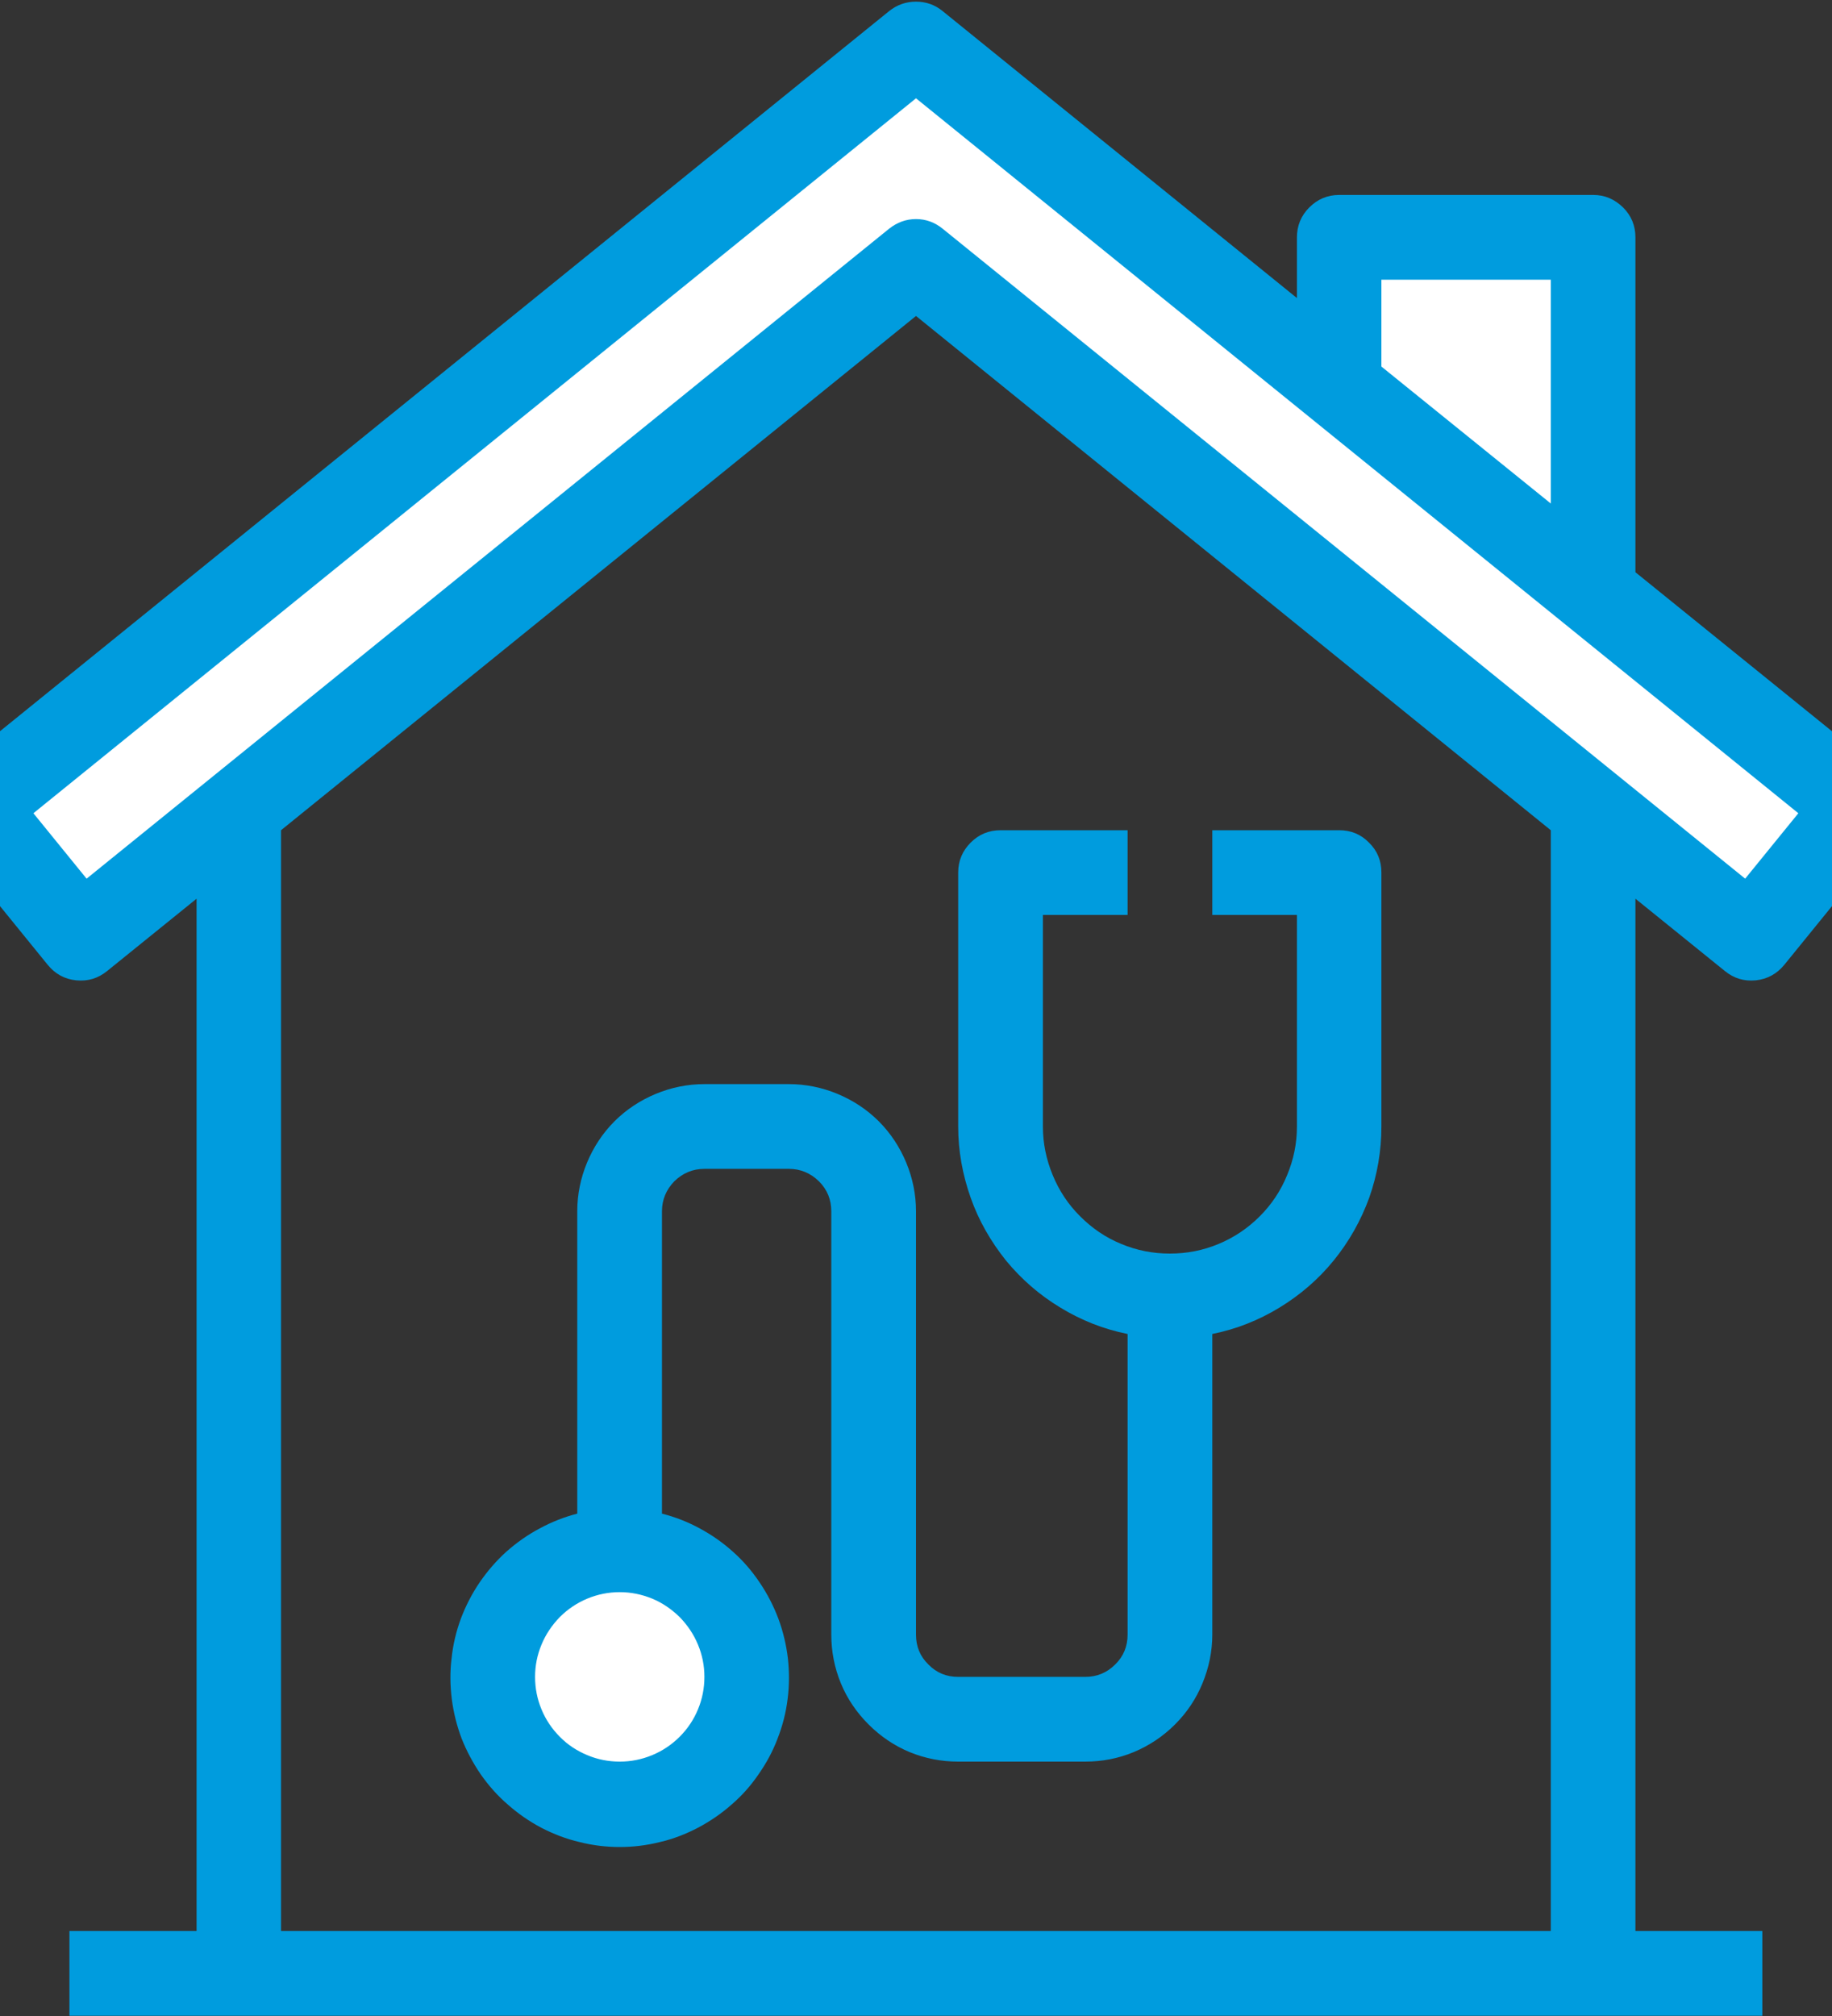
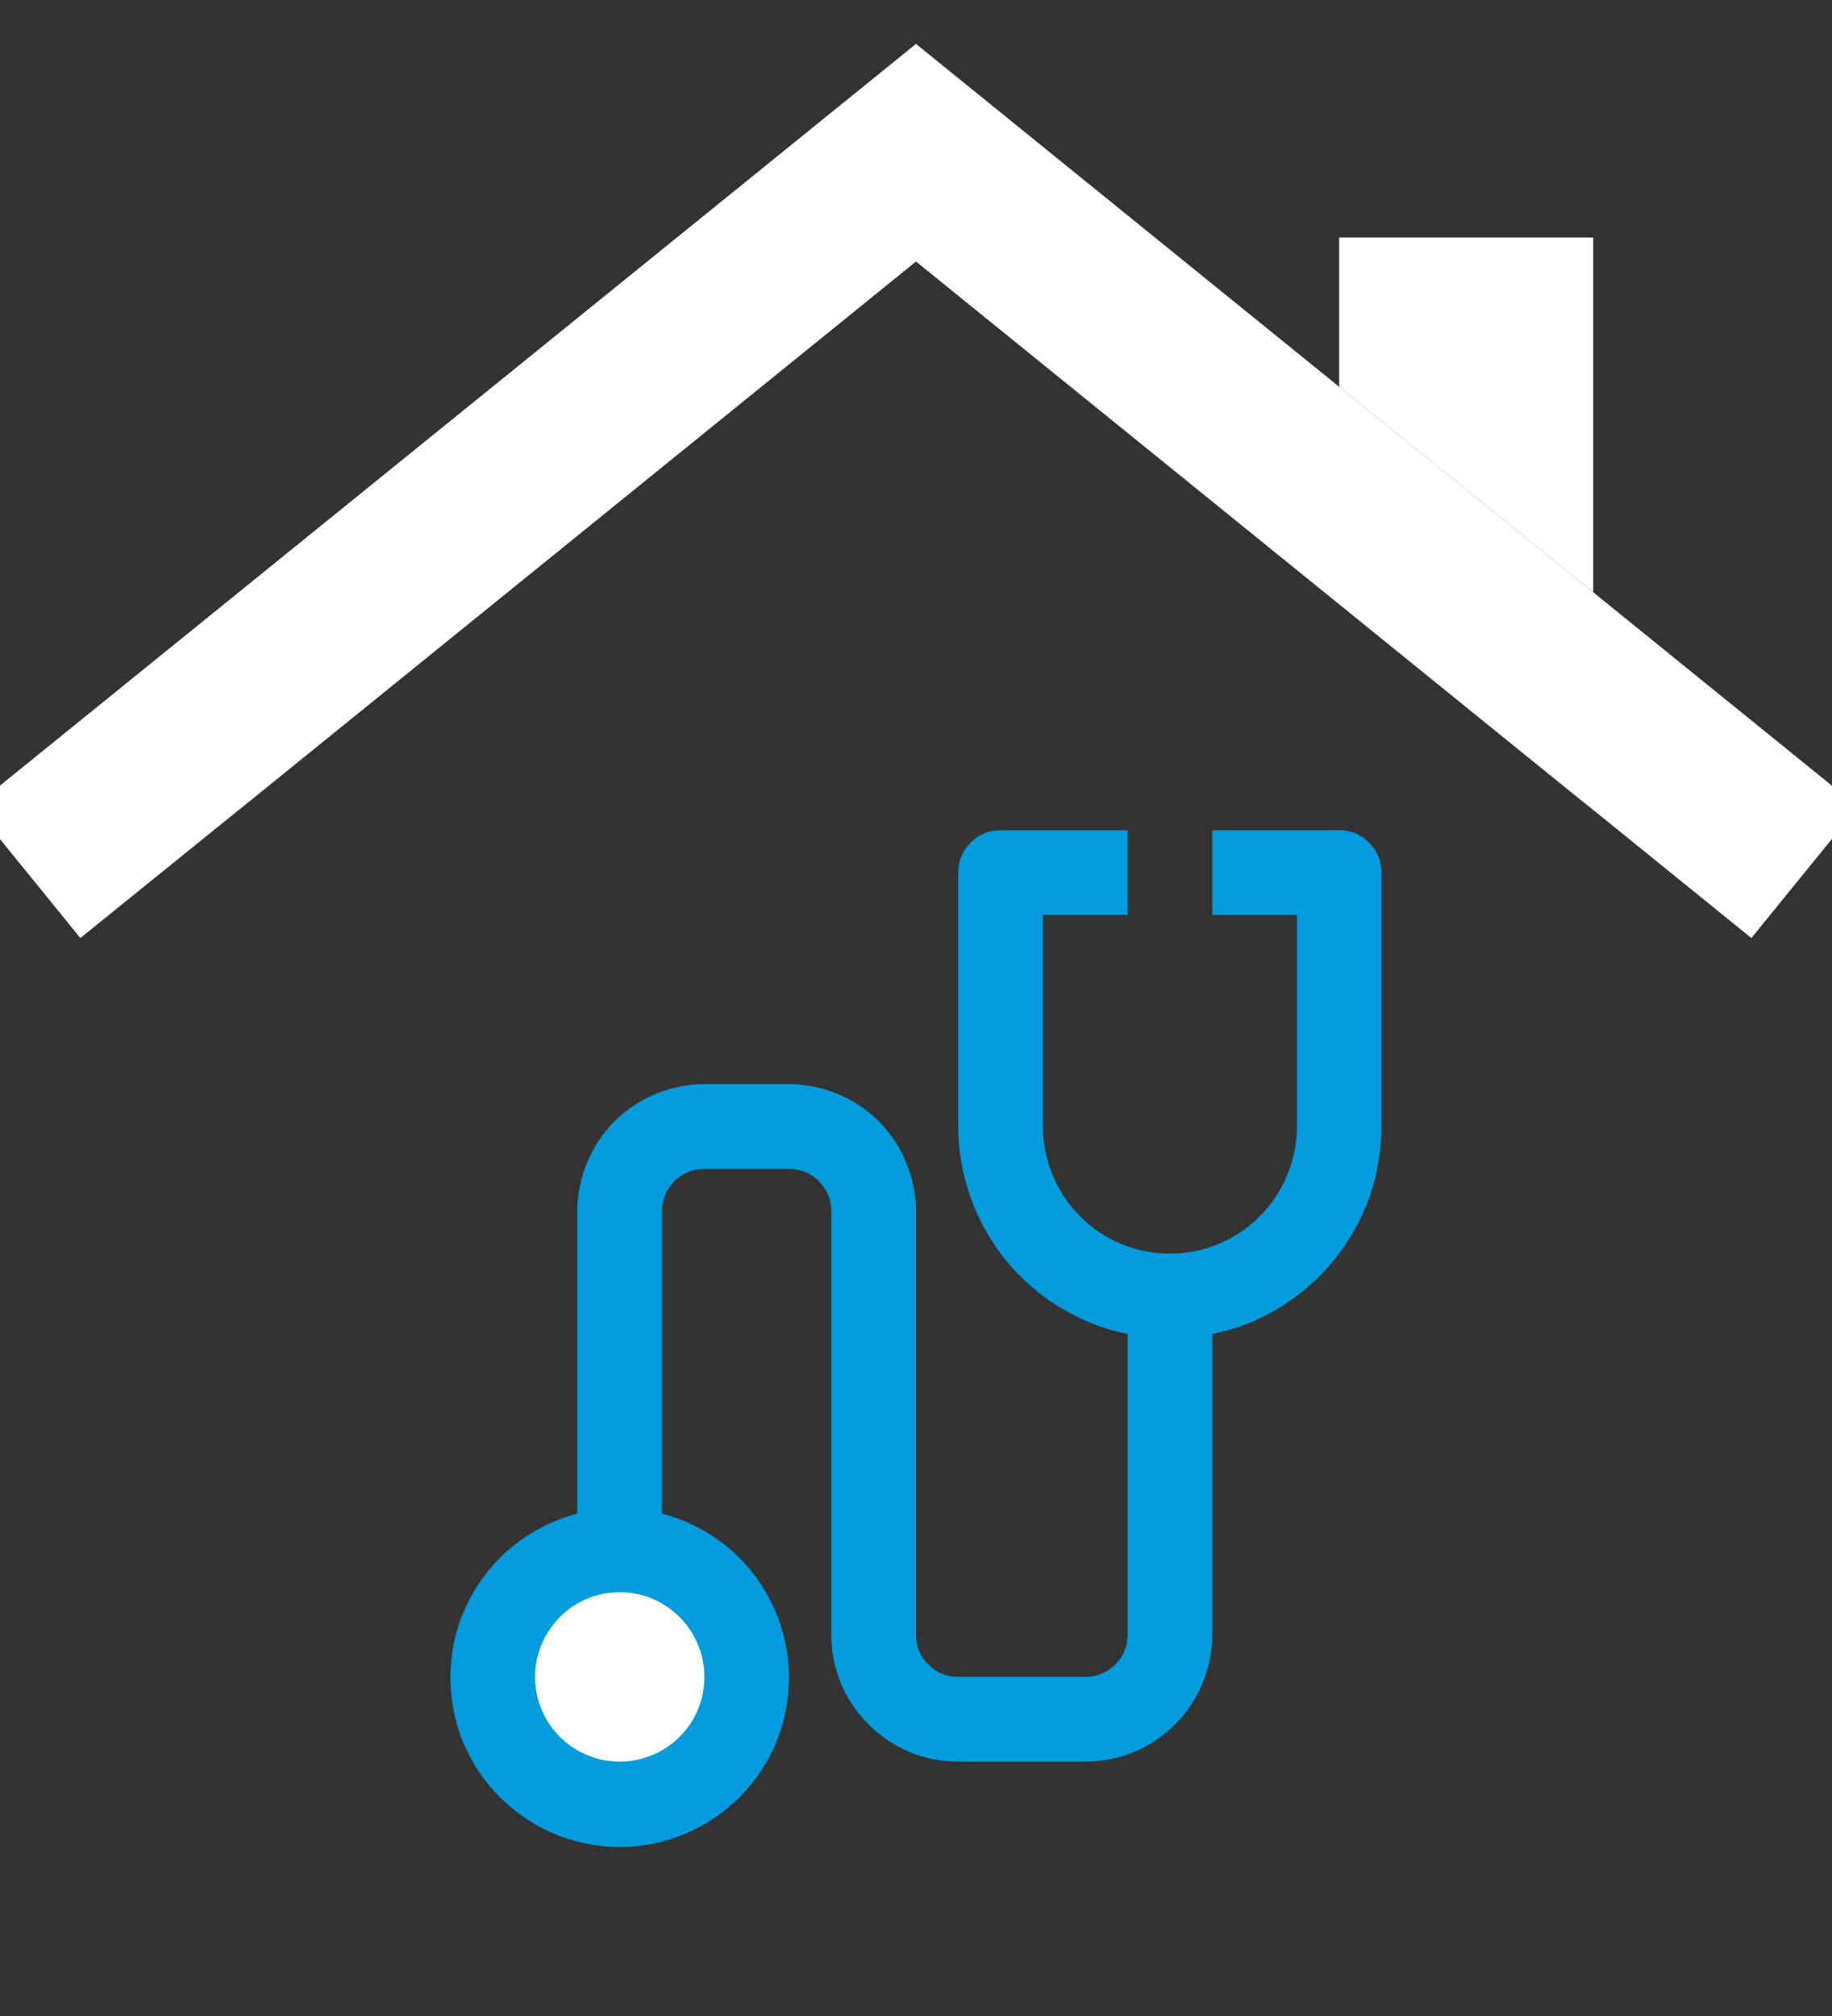
<svg xmlns="http://www.w3.org/2000/svg" width="40" zoomAndPan="magnify" viewBox="0 0 30 33" height="44" preserveAspectRatio="xMidYMid meet" version="1.0">
  <rect x="0" y="0" width="30" height="33" fill="#333333" stroke="none" />
-   <path fill="#ffffff" d="M 15 4.281 L 4.086 13.117 L 4.359 12.895 Z M 15 4.281 " fill-opacity="1" fill-rule="nonzero" />
+   <path fill="#ffffff" d="M 15 4.281 L 4.086 13.117 Z M 15 4.281 " fill-opacity="1" fill-rule="nonzero" />
  <path fill="#ffffff" d="M 25.914 13.117 L 15 4.281 L 25.637 12.895 Z M 25.914 13.117 " fill-opacity="1" fill-rule="nonzero" />
  <path fill="#ffffff" d="M 21.93 6.332 L 15 0.719 L -0.43 13.207 L 1.316 15.355 L 3.91 13.258 L 4.086 13.117 L 15 4.281 L 25.914 13.117 L 26.09 13.258 L 28.68 15.355 L 30.426 13.207 L 26.09 9.695 Z M 21.93 6.332 " fill-opacity="1" fill-rule="nonzero" />
  <path fill="#ffffff" d="M 25.914 13.117 L 26.09 13.258 Z M 25.914 13.117 " fill-opacity="1" fill-rule="nonzero" />
  <path fill="#ffffff" d="M 3.91 13.258 L 4.086 13.117 Z M 3.91 13.258 " fill-opacity="1" fill-rule="nonzero" />
  <path fill="#ffffff" d="M 26.09 3.887 L 21.93 3.887 L 21.93 6.332 L 26.09 9.695 Z M 26.09 3.887 " fill-opacity="1" fill-rule="nonzero" />
  <path fill="#ffffff" d="M 12.227 27.449 C 12.227 27.727 12.176 27.992 12.07 28.246 C 11.965 28.5 11.812 28.727 11.617 28.922 C 11.422 29.117 11.199 29.266 10.941 29.371 C 10.688 29.477 10.422 29.531 10.148 29.531 C 9.871 29.531 9.605 29.477 9.352 29.371 C 9.098 29.266 8.871 29.117 8.676 28.922 C 8.484 28.727 8.332 28.5 8.227 28.246 C 8.121 27.992 8.07 27.727 8.07 27.449 C 8.07 27.176 8.121 26.91 8.227 26.656 C 8.332 26.398 8.484 26.176 8.676 25.98 C 8.871 25.785 9.098 25.637 9.352 25.531 C 9.605 25.426 9.871 25.371 10.148 25.371 C 10.422 25.371 10.688 25.426 10.941 25.531 C 11.199 25.637 11.422 25.785 11.617 25.98 C 11.812 26.176 11.965 26.398 12.07 26.656 C 12.176 26.91 12.227 27.176 12.227 27.449 Z M 12.227 27.449 " fill-opacity="1" fill-rule="nonzero" />
  <path fill="#009cde" d="M 15 19.828 C 15 19.551 14.945 19.285 14.84 19.031 C 14.734 18.777 14.586 18.551 14.391 18.355 C 14.195 18.16 13.969 18.012 13.715 17.906 C 13.461 17.801 13.195 17.746 12.918 17.746 L 11.535 17.746 C 11.258 17.746 10.992 17.801 10.738 17.906 C 10.484 18.012 10.258 18.16 10.062 18.355 C 9.867 18.551 9.719 18.777 9.613 19.031 C 9.508 19.285 9.453 19.551 9.453 19.828 L 9.453 24.777 C 9.238 24.832 9.031 24.914 8.836 25.02 C 8.637 25.125 8.457 25.254 8.289 25.402 C 8.125 25.551 7.98 25.719 7.852 25.906 C 7.727 26.09 7.625 26.289 7.547 26.496 C 7.469 26.707 7.418 26.922 7.395 27.145 C 7.367 27.367 7.371 27.59 7.398 27.809 C 7.426 28.031 7.48 28.246 7.559 28.457 C 7.641 28.664 7.746 28.859 7.871 29.043 C 8 29.227 8.148 29.395 8.316 29.539 C 8.484 29.688 8.664 29.812 8.863 29.918 C 9.062 30.02 9.27 30.102 9.488 30.152 C 9.703 30.207 9.926 30.234 10.148 30.234 C 10.371 30.234 10.59 30.207 10.809 30.152 C 11.027 30.102 11.234 30.02 11.43 29.918 C 11.629 29.812 11.812 29.688 11.98 29.539 C 12.148 29.395 12.297 29.227 12.422 29.043 C 12.551 28.859 12.656 28.664 12.734 28.457 C 12.816 28.246 12.871 28.031 12.898 27.809 C 12.926 27.59 12.926 27.367 12.902 27.145 C 12.875 26.922 12.824 26.707 12.746 26.496 C 12.668 26.289 12.566 26.09 12.441 25.906 C 12.316 25.719 12.172 25.551 12.004 25.402 C 11.84 25.254 11.656 25.125 11.461 25.02 C 11.266 24.914 11.059 24.832 10.84 24.777 L 10.84 19.828 C 10.84 19.637 10.91 19.473 11.043 19.336 C 11.18 19.203 11.344 19.133 11.535 19.133 L 12.918 19.133 C 13.109 19.133 13.273 19.203 13.41 19.336 C 13.547 19.473 13.613 19.637 13.613 19.828 L 13.613 26.758 C 13.613 27.031 13.664 27.297 13.77 27.555 C 13.875 27.809 14.027 28.031 14.223 28.227 C 14.418 28.422 14.641 28.574 14.895 28.68 C 15.152 28.785 15.418 28.836 15.691 28.836 L 17.77 28.836 C 18.047 28.836 18.312 28.785 18.566 28.68 C 18.82 28.574 19.047 28.422 19.242 28.227 C 19.438 28.031 19.586 27.809 19.691 27.555 C 19.797 27.297 19.852 27.031 19.852 26.758 L 19.852 21.836 C 20.242 21.758 20.609 21.613 20.949 21.406 C 21.289 21.199 21.59 20.941 21.84 20.633 C 22.094 20.32 22.285 19.98 22.422 19.605 C 22.555 19.227 22.621 18.84 22.621 18.441 L 22.621 14.281 C 22.621 14.09 22.555 13.926 22.418 13.793 C 22.285 13.656 22.121 13.59 21.93 13.59 L 19.852 13.59 L 19.852 14.977 L 21.238 14.977 L 21.238 18.441 C 21.238 18.715 21.184 18.98 21.078 19.234 C 20.973 19.492 20.824 19.715 20.629 19.91 C 20.434 20.105 20.207 20.258 19.953 20.363 C 19.699 20.469 19.434 20.52 19.156 20.52 C 18.883 20.52 18.617 20.469 18.363 20.363 C 18.105 20.258 17.883 20.105 17.688 19.91 C 17.492 19.715 17.344 19.492 17.238 19.234 C 17.133 18.98 17.078 18.715 17.078 18.441 L 17.078 14.977 L 18.465 14.977 L 18.465 13.59 L 16.387 13.59 C 16.195 13.59 16.031 13.656 15.895 13.793 C 15.762 13.926 15.691 14.09 15.691 14.281 L 15.691 18.441 C 15.691 18.84 15.762 19.227 15.895 19.605 C 16.027 19.98 16.223 20.32 16.473 20.633 C 16.727 20.941 17.023 21.199 17.367 21.406 C 17.707 21.613 18.074 21.758 18.465 21.836 L 18.465 26.758 C 18.465 26.949 18.398 27.113 18.262 27.246 C 18.125 27.383 17.961 27.449 17.77 27.449 L 15.691 27.449 C 15.5 27.449 15.336 27.383 15.203 27.246 C 15.066 27.113 15 26.949 15 26.758 Z M 11.535 27.449 C 11.535 27.633 11.5 27.812 11.43 27.98 C 11.359 28.152 11.258 28.301 11.129 28.43 C 10.996 28.562 10.848 28.66 10.68 28.73 C 10.508 28.801 10.332 28.836 10.148 28.836 C 9.965 28.836 9.785 28.801 9.617 28.73 C 9.449 28.66 9.297 28.562 9.168 28.43 C 9.039 28.301 8.938 28.152 8.867 27.98 C 8.797 27.812 8.762 27.633 8.762 27.449 C 8.762 27.266 8.797 27.09 8.867 26.922 C 8.938 26.75 9.039 26.602 9.168 26.469 C 9.297 26.34 9.449 26.238 9.617 26.168 C 9.785 26.098 9.965 26.062 10.148 26.062 C 10.332 26.062 10.508 26.098 10.68 26.168 C 10.848 26.238 10.996 26.34 11.129 26.469 C 11.258 26.602 11.359 26.75 11.43 26.922 C 11.5 27.09 11.535 27.266 11.535 27.449 Z M 11.535 27.449 " fill-opacity="1" fill-rule="nonzero" />
-   <path fill="#009cde" d="M 30.863 12.668 L 26.781 9.367 L 26.781 3.887 C 26.781 3.695 26.715 3.531 26.578 3.395 C 26.441 3.262 26.281 3.191 26.09 3.191 L 21.93 3.191 C 21.738 3.191 21.574 3.262 21.441 3.395 C 21.305 3.531 21.238 3.695 21.238 3.887 L 21.238 4.879 L 15.434 0.18 C 15.309 0.078 15.164 0.027 15 0.027 C 14.836 0.027 14.691 0.078 14.562 0.18 L -0.863 12.668 C -1.012 12.789 -1.098 12.945 -1.117 13.137 C -1.137 13.328 -1.086 13.496 -0.965 13.645 L 0.781 15.793 C 0.902 15.941 1.055 16.027 1.246 16.047 C 1.438 16.066 1.605 16.016 1.754 15.895 L 3.219 14.711 L 3.219 31.609 L 1.137 31.609 L 1.137 32.996 L 28.859 32.996 L 28.859 31.609 L 26.781 31.609 L 26.781 14.711 L 28.246 15.895 C 28.395 16.016 28.562 16.066 28.754 16.047 C 28.941 16.027 29.098 15.941 29.219 15.793 L 30.965 13.645 C 31.086 13.496 31.137 13.328 31.117 13.137 C 31.098 12.945 31.012 12.789 30.863 12.668 Z M 22.621 4.578 L 25.395 4.578 L 25.395 8.242 L 22.621 6 Z M 25.395 31.609 L 4.602 31.609 L 4.602 13.59 L 15 5.172 L 25.395 13.59 Z M 28.578 14.383 L 15.434 3.742 C 15.309 3.641 15.164 3.586 15 3.586 C 14.836 3.586 14.691 3.641 14.562 3.742 L 1.418 14.383 L 0.547 13.312 L 15 1.609 L 29.449 13.312 Z M 28.578 14.383 " fill-opacity="1" fill-rule="nonzero" />
</svg>